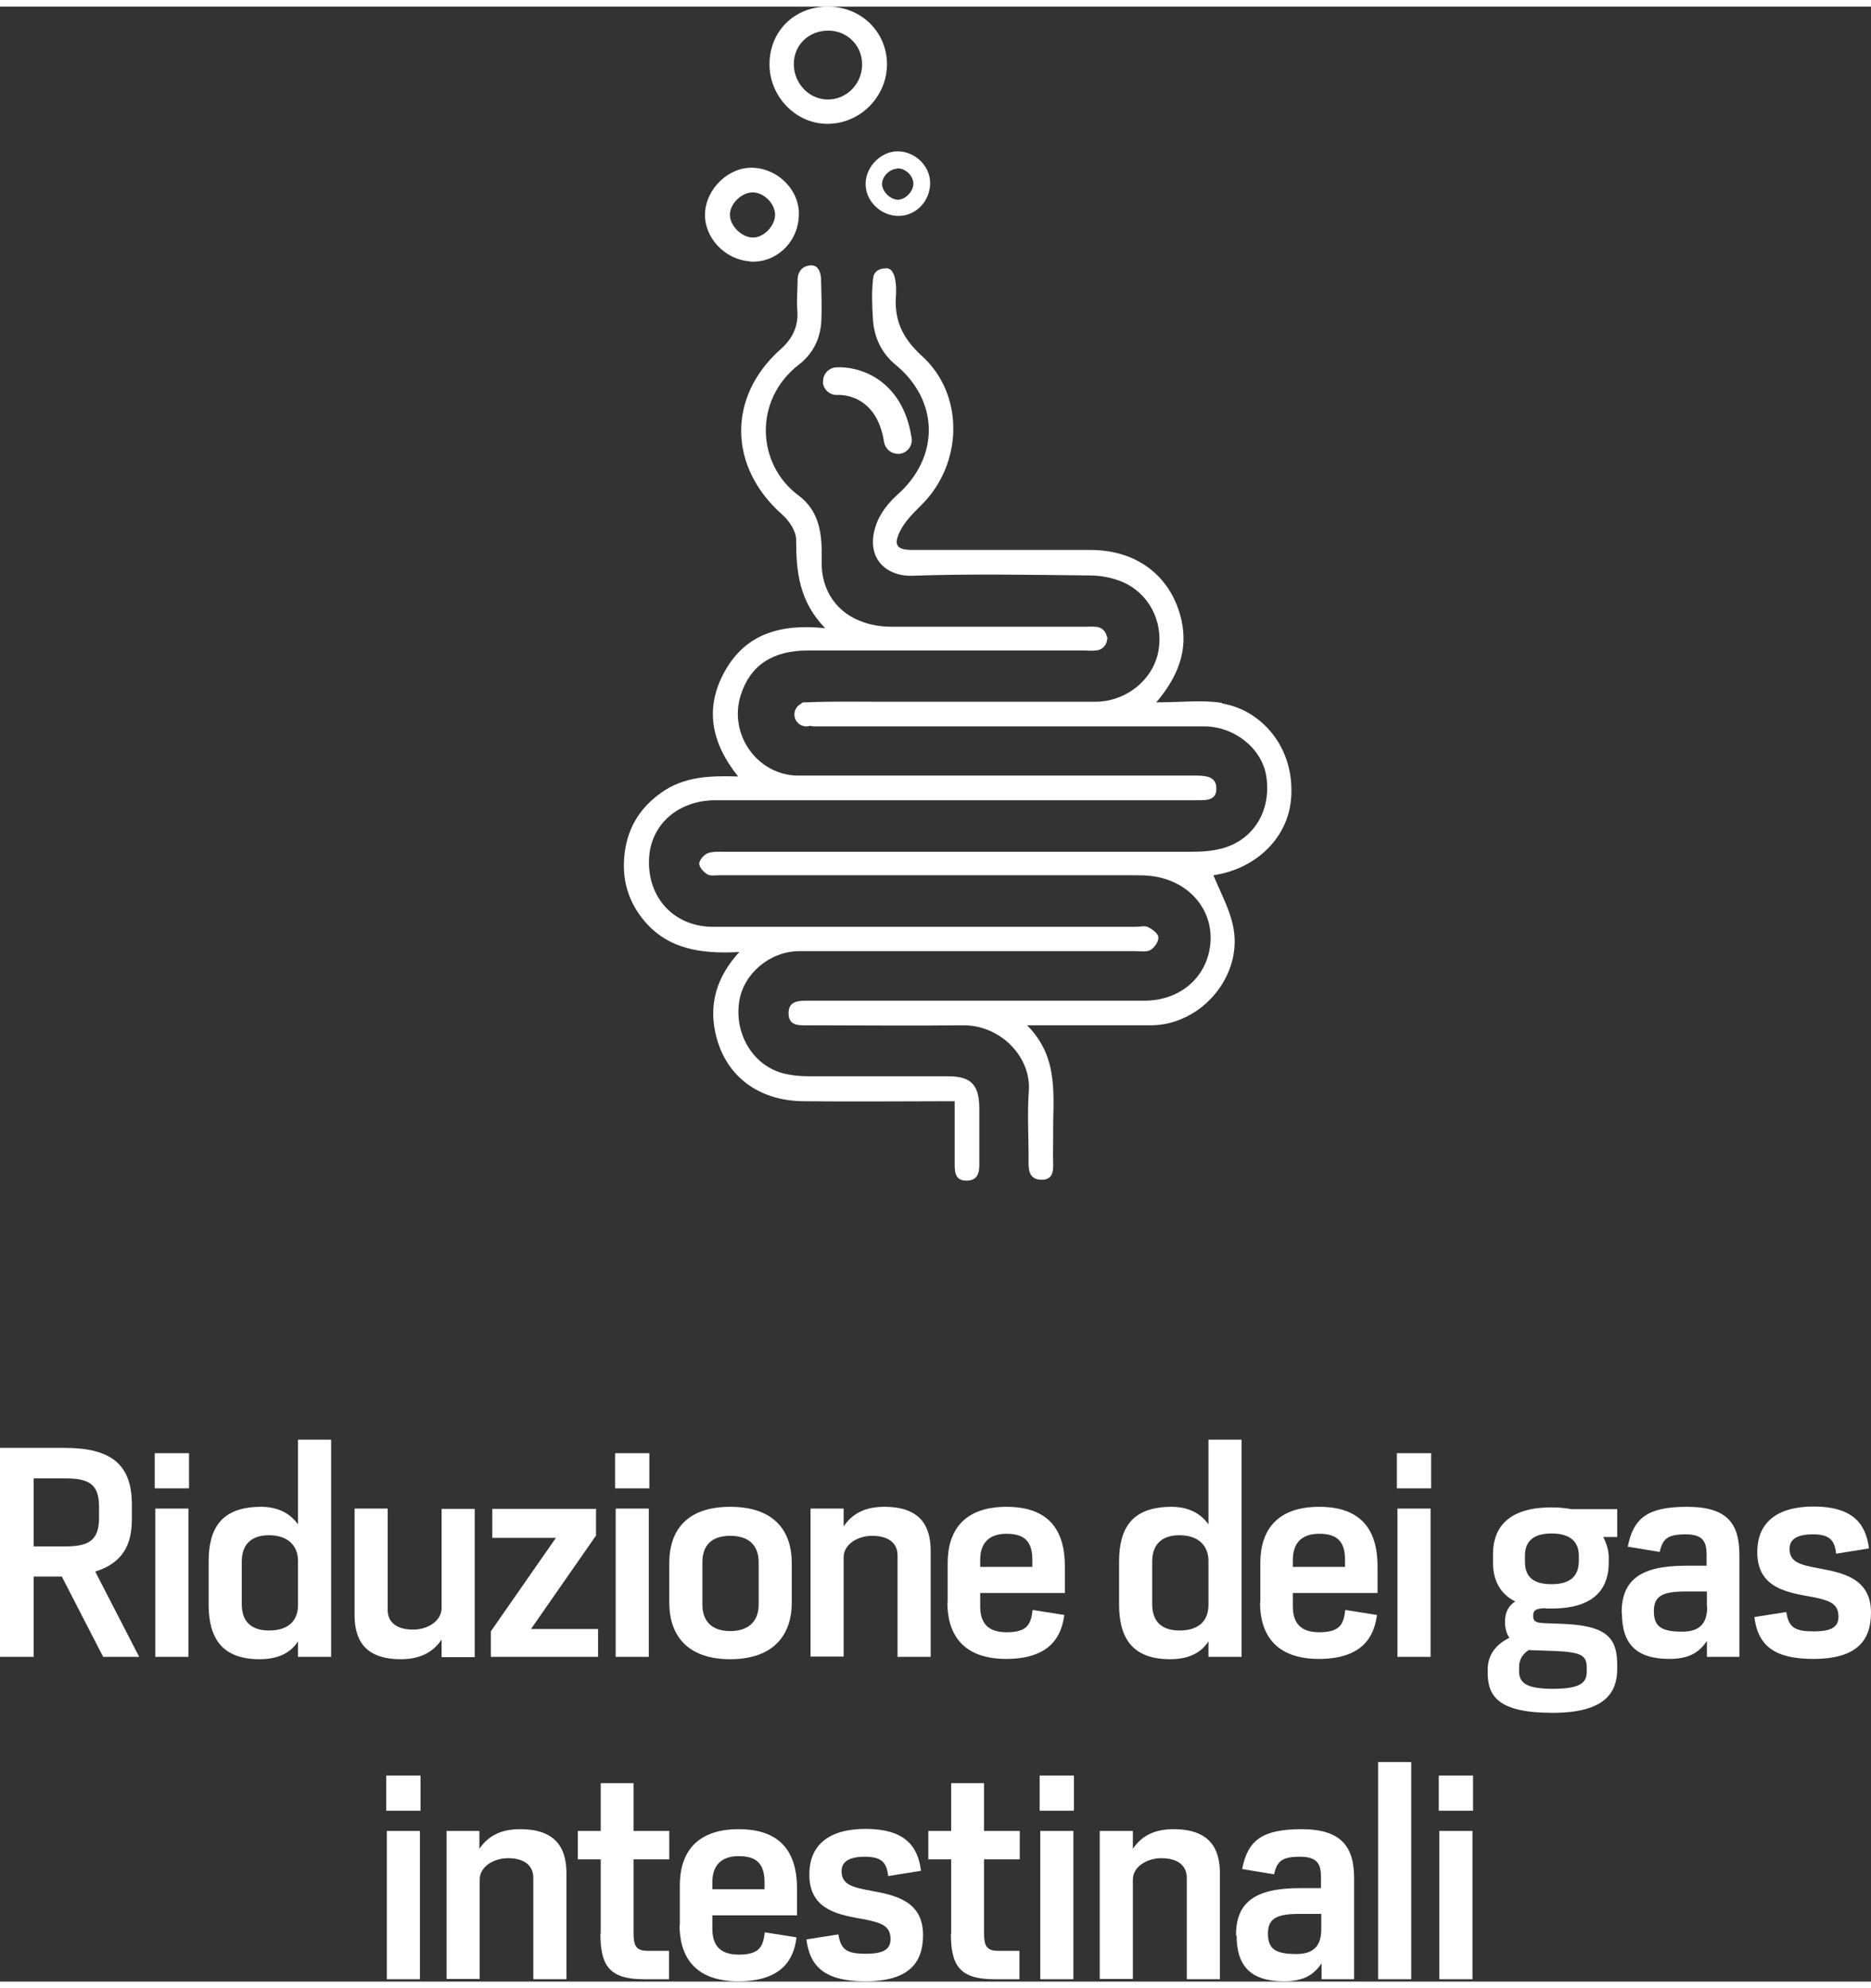
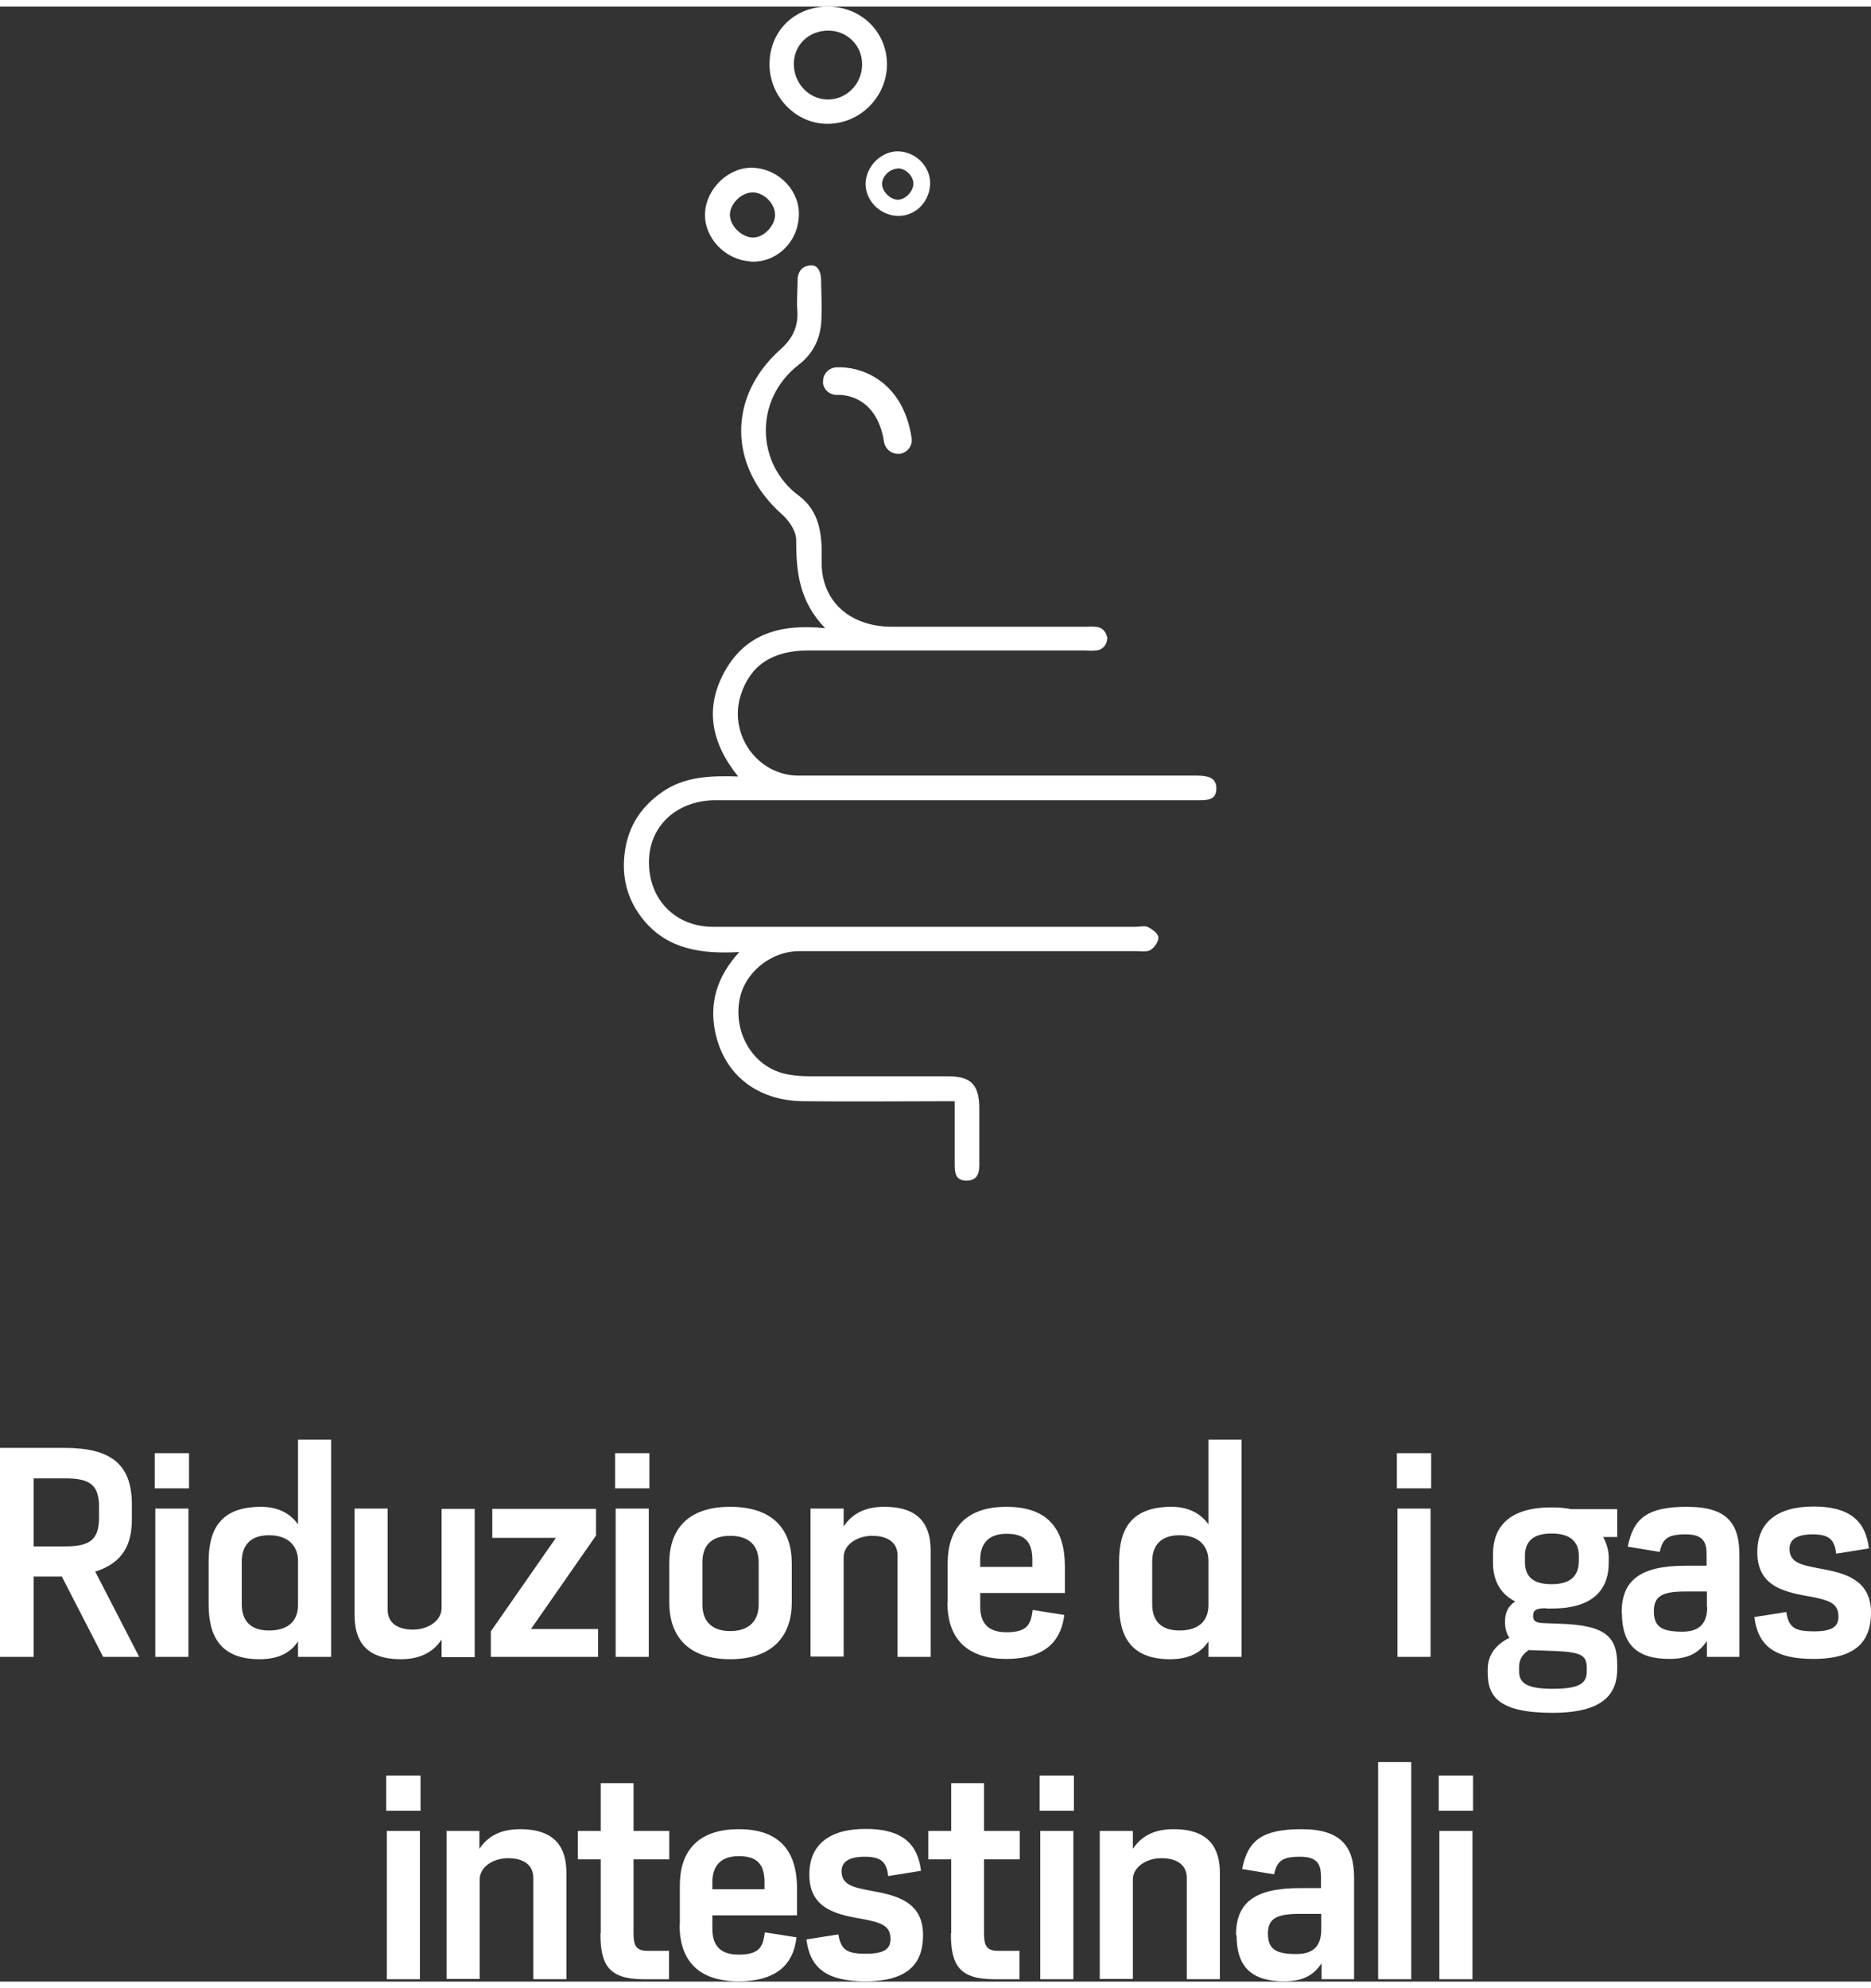
<svg xmlns="http://www.w3.org/2000/svg" id="Layer_2" data-name="Layer 2" width="64" height="68" viewBox="0 0 63.85 67.39">
  <rect x="0" y="0" width="63.85" height="67.39" fill="#333333" stroke="none" />
  <defs>
    <style>
      .cls-1 {
        fill: #fff;
      }
    </style>
  </defs>
  <g id="Graphic">
    <g>
-       <path class="cls-1" d="M41.71,23.76c-.68-.11-1.39-.02-2.25-.02,.77-.91,1.08-1.8,.86-2.8-.34-1.5-1.51-2.39-3.08-2.4-2.03,0-4.07,0-6.1,0-.53,0-.66-.16-.43-.63,.17-.35,.47-.64,.75-.92,1.4-1.4,1.46-3.75,0-5.07-.69-.63-.96-1.26-.88-2.13v-.08s.03-.76-.31-.78c-.46-.01-.47,.32-.47,.32-.06,.47-.04,.95-.01,1.42,.04,.62,.29,1.15,.77,1.55,1.5,1.23,1.51,3.16,.06,4.44-.29,.26-.56,.6-.7,.96-.44,1.16,.3,1.83,1.21,1.8,2.01-.07,4.03-.03,6.05-.01,.34,0,.7,.06,1.02,.18,.98,.36,1.52,1.37,1.33,2.41-.18,.97-1.1,1.72-2.16,1.72-2.4,0-4.81,0-7.21,0-.87,0-1.75-.02-2.62,.02,0,0-.01,0-.02,0-.01,0-.02,0-.03,0-.02,0-.05,0-.07,0-.04,0-.06,.02-.07,.04-.14,.07-.24,.21-.24,.37,0,.23,.18,.41,.41,.41,.04,0,.08,0,.11-.02,.06,.01,.11,.02,.15,.02,4.44,0,8.87,0,13.31,0,1.03,0,1.96,.74,2.12,1.68,.18,1.09-.34,2.09-1.36,2.44-.4,.14-.86,.16-1.29,.16-5.26,0-10.52,0-15.79,0-.21,0-.43-.02-.62,.05-.13,.05-.28,.23-.29,.35,0,.13,.15,.29,.28,.37,.1,.06,.27,.03,.41,.03,4.7,0,9.4,0,14.1,0,.23,0,.46,0,.68,.03,1.23,.17,2.05,1.11,1.98,2.24-.08,1.18-1.01,2.01-2.26,2.01-3.81,0-7.61,0-11.42,0-.33,0-.71-.02-.72,.41-.01,.48,.39,.43,.73,.43,1.74,0,3.47,.02,5.21,0,1.29-.02,2.34,1.08,2.26,2.23-.06,.82,0,1.65-.01,2.47,0,.31,.07,.57,.45,.57,.36,0,.4-.26,.39-.55-.01-.32,0-.63,0-.95-.02-1.29,.24-2.64-.89-3.77,1.5,0,2.86,0,4.23,0,1.75-.01,3.18-1.74,2.79-3.43-.13-.59-.44-1.14-.66-1.69,1.48-.22,2.55-1.3,2.65-2.62,.14-1.73-1.01-3.02-2.35-3.24Z" />
      <path class="cls-1" d="M33.42,37.6c0-.82-.29-1.11-1.1-1.1-1.56,0-3.12,0-4.68,0-.33,0-.67-.03-.98-.12-1-.3-1.61-1.37-1.43-2.45,.15-.94,1.05-1.7,2.05-1.7,3.82,0,7.65,0,11.47,0,.17,0,.38,.04,.51-.04,.14-.08,.28-.29,.27-.43,0-.13-.21-.28-.35-.35-.11-.06-.28-.01-.42-.01-3.07,0-6.14,0-9.21,0-1.74,0-3.47,0-5.21,0-1.34,0-2.26-1-2.19-2.34,.06-1.16,1-1.98,2.27-1.98,5.49,0,10.98,0,16.47,0,.3,0,.61,0,.62-.38,.01-.41-.31-.45-.63-.46-.11,0-.21,0-.32,0-4.44,0-8.88,0-13.31,0-1.4,0-2.4-1.41-1.97-2.75,.32-1.01,1.08-1.52,2.3-1.52,3.14,0,6.28,0,9.42,0,.12,0,.26,.02,.38,0,0,0,0,0,0,0,.21,0,.38-.16,.4-.36,0-.02,.01-.04,.01-.06,0-.02,0-.04-.02-.06-.03-.19-.2-.33-.4-.33,0,0-.02,0-.02,0-.09-.01-.19,0-.28,0-2.21,0-4.42,0-6.63,0-.31,0-.63-.04-.93-.14-.94-.3-1.5-1.09-1.47-2.12,.02-.86-.05-1.67-.79-2.22-1.43-1.06-1.55-3.26,.02-4.47,.48-.37,.73-.89,.76-1.49,.02-.47,0-.93-.01-1.42,0,0,0-.51-.37-.47-.45,.04-.43,.49-.43,.49,0,.35-.04,.7-.01,1.05,.04,.55-.17,.97-.58,1.33-1.81,1.62-1.77,4,.05,5.62,.24,.21,.49,.57,.49,.87,0,1.07,.09,2.09,.99,3.02-1.54-.16-2.71,.2-3.42,1.46-.7,1.25-.48,2.44,.45,3.6-.97-.03-1.85,0-2.62,.55-.78,.55-1.2,1.29-1.27,2.24-.06,.81,.17,1.52,.69,2.14,.82,.97,1.95,1.13,3.24,1.06-.77,.84-1.03,1.75-.82,2.74,.31,1.46,1.44,2.33,2.99,2.35,1.7,.02,3.4,0,5.18,0,0,.75,0,1.43,0,2.11,0,.29,0,.6,.4,.6,.41,0,.45-.3,.44-.63,0-.6,0-1.19,0-1.79Z" />
      <path class="cls-1" d="M28.24,4c1.11,0,2.03-.92,2.03-2.04C30.26,.85,29.38,0,28.25,0c-1.14,0-1.99,.84-1.99,1.97,0,1.1,.9,2.03,1.97,2.03Zm.03-3.18c.65,0,1.16,.52,1.15,1.16,0,.67-.55,1.21-1.2,1.19-.63-.02-1.13-.56-1.13-1.21,0-.65,.51-1.14,1.17-1.14Z" />
      <path class="cls-1" d="M25.59,8.7c.87,.06,1.62-.62,1.67-1.53,.06-.85-.65-1.62-1.54-1.67-.83-.05-1.63,.7-1.66,1.56-.03,.82,.67,1.57,1.52,1.63Zm.07-2.36c.38-.02,.78,.36,.79,.75,.01,.38-.38,.79-.75,.79-.37,0-.77-.37-.79-.75-.02-.37,.36-.77,.75-.79Z" />
      <path class="cls-1" d="M29.54,6.02c-.02,.57,.46,1.08,1.05,1.12,.6,.04,1.11-.43,1.15-1.05,.04-.59-.45-1.12-1.06-1.15-.57-.03-1.12,.48-1.14,1.08Zm1.09-.5c.26-.01,.54,.25,.54,.52,0,.26-.26,.54-.52,.55-.26,0-.53-.26-.55-.52-.01-.26,.25-.53,.52-.54Z" />
      <path class="cls-1" d="M28.08,12.81c.02,.26,.24,.46,.51,.44,.05,0,1.32-.07,1.58,1.61,.04,.23,.24,.4,.47,.4,.02,0,.05,0,.07,0,.26-.04,.44-.28,.4-.54-.31-2.03-1.82-2.46-2.58-2.41-.26,.02-.46,.24-.44,.51Z" />
    </g>
  </g>
  <g id="Text_IT" data-name="Text IT">
    <g>
      <path class="cls-1" d="M2.11,53.57h-.96v2.74H0v-7.13H2.21c1.59,0,2.29,.57,2.29,1.93v.51c0,.87-.32,1.49-1.25,1.78l1.5,2.91h-1.23l-1.41-2.74Zm.12-1.03c.81,0,1.15-.21,1.15-.98v-.37c0-.77-.34-.97-1.15-.97H1.15v2.32h1.08Z" />
      <path class="cls-1" d="M5.28,49.36h1.17v1.2h-1.17v-1.2Zm.02,1.89h1.13v5.06h-1.13v-5.06Z" />
      <path class="cls-1" d="M7.12,54.51v-1.45c0-1.12,.42-1.87,1.79-1.87,.58,0,1,.23,1.26,.6v-2.89h1.13v7.41h-1.13v-.53c-.25,.39-.67,.61-1.31,.61-1.31,0-1.74-.75-1.74-1.87Zm3.05,.07v-1.54c0-.53-.35-.88-.99-.88s-.93,.35-.93,.9v1.45c0,.56,.29,.9,.93,.9s.98-.31,.99-.85Z" />
      <path class="cls-1" d="M12.1,54.87v-3.62h1.13v3.46c0,.39,.27,.67,.87,.67,.49,0,.97-.29,.97-.74v-3.38h1.13v5.06h-1.13v-.6c-.3,.45-.76,.67-1.39,.67-1.24,0-1.58-.67-1.58-1.51Z" />
      <path class="cls-1" d="M16.75,55.44l2.22-3.19h-2.17v-.99h3.54v.91l-2.22,3.19h2.29v.95h-3.66v-.87Z" />
      <path class="cls-1" d="M20.99,49.36h1.17v1.2h-1.17v-1.2Zm.02,1.89h1.13v5.06h-1.13v-5.06Z" />
      <path class="cls-1" d="M22.84,54.46v-1.35c0-1.13,.61-1.92,2.08-1.92s2.1,.79,2.1,1.92v1.35c0,1.11-.63,1.93-2.1,1.93s-2.08-.82-2.08-1.93Zm3.05,.07v-1.45c0-.56-.32-.9-.97-.9s-.95,.34-.95,.9v1.45c0,.55,.31,.9,.95,.9s.97-.35,.97-.9Z" />
      <path class="cls-1" d="M27.66,51.25h1.13v.61c.31-.46,.76-.67,1.39-.67,1.24,0,1.58,.67,1.58,1.5v3.62h-1.13v-3.46c0-.39-.27-.67-.87-.67-.49,0-.97,.29-.97,.73v3.39h-1.13v-5.06Z" />
      <path class="cls-1" d="M32.34,54.46v-1.35c0-1.09,.54-1.92,2.01-1.92s1.99,.83,1.99,2.03v.91h-2.89v.45c0,.52,.21,.89,.9,.89,.73,0,.83-.29,.89-.76l1.08,.17c-.09,.72-.48,1.5-1.98,1.5s-2.01-.86-2.01-1.93Zm2.89-1.22v-.24c0-.6-.24-.89-.88-.89s-.9,.36-.9,.89v.24h1.79Z" />
      <path class="cls-1" d="M38.19,54.51v-1.45c0-1.12,.42-1.87,1.79-1.87,.58,0,1,.23,1.26,.6v-2.89h1.13v7.41h-1.13v-.53c-.25,.39-.67,.61-1.31,.61-1.31,0-1.74-.75-1.74-1.87Zm3.05,.07v-1.54c0-.53-.35-.88-.99-.88s-.93,.35-.93,.9v1.45c0,.56,.29,.9,.93,.9s.98-.31,.99-.85Z" />
-       <path class="cls-1" d="M43.01,54.46v-1.35c0-1.09,.54-1.92,2.01-1.92s1.99,.83,1.99,2.03v.91h-2.89v.45c0,.52,.21,.89,.9,.89,.73,0,.83-.29,.89-.76l1.08,.17c-.09,.72-.48,1.5-1.98,1.5s-2.01-.86-2.01-1.93Zm2.89-1.22v-.24c0-.6-.24-.89-.88-.89s-.9,.36-.9,.89v.24h1.79Z" />
      <path class="cls-1" d="M47.67,49.36h1.17v1.2h-1.17v-1.2Zm.02,1.89h1.13v5.06h-1.13v-5.06Z" />
      <path class="cls-1" d="M52.76,54.65c-.36,0-.44,.08-.44,.26s.08,.24,.39,.25l.53,.02c1.61,.05,1.95,.48,1.95,1.42v.11c0,.8-.39,1.51-2.21,1.51s-2.21-.55-2.21-1.36v-.12c0-.47,.25-.84,.74-1.08-.1-.14-.15-.33-.15-.55,0-.31,.11-.54,.35-.69-.58-.29-.76-.81-.76-1.33v-.29c0-.8,.42-1.59,1.99-1.59,.26,0,.49,.02,.68,.06h1.57v.95h-.48c.12,.22,.19,.48,.19,.68v.2c0,.77-.38,1.56-1.94,1.56h-.21Zm-.58,1.42c-.29,.19-.34,.41-.34,.6v.12c0,.38,.2,.61,1.15,.61s1.16-.21,1.16-.59v-.11c0-.42-.14-.55-1.08-.59l-.87-.03h0Zm1.7-3.04v-.17c0-.42-.23-.76-.93-.76s-.91,.34-.91,.76v.19c0,.47,.21,.78,.91,.78s.93-.33,.93-.8Z" />
      <path class="cls-1" d="M55.34,54.81c0-1.1,.61-1.61,2.19-1.61h.71v-.37c0-.42-.1-.7-.71-.7s-.79,.14-.89,.6l-1.09-.18c.19-.98,.68-1.36,2.02-1.36,1.41,0,1.79,.6,1.79,1.66v3.46h-1.11v-.54c-.25,.36-.57,.61-1.28,.61-1.13,0-1.62-.51-1.62-1.57Zm2.91-.2v-.53h-.75c-.79,0-1.06,.17-1.06,.67,0,.53,.26,.7,.97,.7,.61,0,.85-.3,.85-.85Z" />
      <path class="cls-1" d="M59.88,54.95l1.08-.17c.08,.53,.29,.66,.94,.66,.6,0,.84-.15,.84-.5,0-.45-.3-.55-.87-.67-.84-.15-1.91-.29-1.9-1.54,0-1,.67-1.55,1.92-1.55s1.78,.51,1.89,1.43l-1.12,.18c-.05-.48-.24-.66-.8-.66-.5,0-.79,.15-.79,.49,0,.46,.36,.55,1,.67,.83,.15,1.78,.35,1.78,1.51,0,.94-.47,1.58-1.97,1.58-1.32,0-1.89-.45-2.01-1.43Z" />
      <path class="cls-1" d="M13.18,60.36h1.17v1.2h-1.17v-1.2Zm.02,1.89h1.13v5.06h-1.13v-5.06Z" />
      <path class="cls-1" d="M15.23,62.25h1.13v.61c.31-.46,.76-.67,1.39-.67,1.24,0,1.58,.67,1.58,1.5v3.62h-1.13v-3.46c0-.39-.27-.67-.86-.67-.5,0-.97,.29-.97,.73v3.39h-1.13v-5.06Z" />
      <path class="cls-1" d="M20.5,65.75v-2.53h-.78v-.97h.78v-1.63h1.12v1.63h1.22v.97h-1.22v2.5c0,.44,.08,.62,.48,.62h.73v.97h-.86c-1.19,0-1.48-.48-1.48-1.56Z" />
      <path class="cls-1" d="M23.2,65.46v-1.35c0-1.09,.54-1.92,2.01-1.92s1.99,.83,1.99,2.03v.91h-2.89v.45c0,.52,.21,.89,.9,.89,.73,0,.83-.29,.89-.76l1.08,.17c-.08,.72-.47,1.5-1.98,1.5s-2.01-.86-2.01-1.93Zm2.89-1.22v-.24c0-.6-.24-.89-.88-.89s-.9,.36-.9,.89v.24h1.79Z" />
      <path class="cls-1" d="M27.53,65.95l1.08-.17c.09,.53,.29,.66,.94,.66,.6,0,.84-.15,.84-.5,0-.45-.3-.55-.87-.67-.84-.15-1.91-.29-1.9-1.54,0-1,.67-1.55,1.92-1.55s1.78,.51,1.89,1.43l-1.12,.18c-.05-.48-.24-.66-.8-.66-.5,0-.79,.15-.79,.49,0,.46,.36,.55,1,.67,.83,.15,1.78,.35,1.78,1.51,0,.94-.47,1.58-1.97,1.58-1.32,0-1.89-.45-2.01-1.43Z" />
      <path class="cls-1" d="M32.46,65.75v-2.53h-.78v-.97h.78v-1.63h1.12v1.63h1.22v.97h-1.22v2.5c0,.44,.08,.62,.48,.62h.73v.97h-.86c-1.19,0-1.48-.48-1.48-1.56Z" />
      <path class="cls-1" d="M35.48,60.36h1.17v1.2h-1.17v-1.2Zm.02,1.89h1.13v5.06h-1.13v-5.06Z" />
      <path class="cls-1" d="M37.53,62.25h1.13v.61c.31-.46,.76-.67,1.39-.67,1.24,0,1.58,.67,1.58,1.5v3.62h-1.13v-3.46c0-.39-.27-.67-.87-.67-.49,0-.97,.29-.97,.73v3.39h-1.13v-5.06Z" />
      <path class="cls-1" d="M42.18,65.81c0-1.1,.61-1.61,2.19-1.61h.71v-.37c0-.42-.1-.7-.71-.7s-.79,.14-.89,.6l-1.09-.18c.19-.98,.68-1.36,2.03-1.36s1.79,.6,1.79,1.66v3.46h-1.11v-.54c-.25,.36-.57,.61-1.28,.61-1.13,0-1.62-.51-1.62-1.57Zm2.91-.2v-.53h-.75c-.79,0-1.07,.17-1.07,.67,0,.53,.26,.7,.97,.7,.61,0,.85-.3,.85-.85Z" />
      <path class="cls-1" d="M47.03,59.9h1.13v7.41h-1.13v-7.41Z" />
      <path class="cls-1" d="M49.1,60.36h1.17v1.2h-1.17v-1.2Zm.02,1.89h1.13v5.06h-1.13v-5.06Z" />
    </g>
  </g>
</svg>